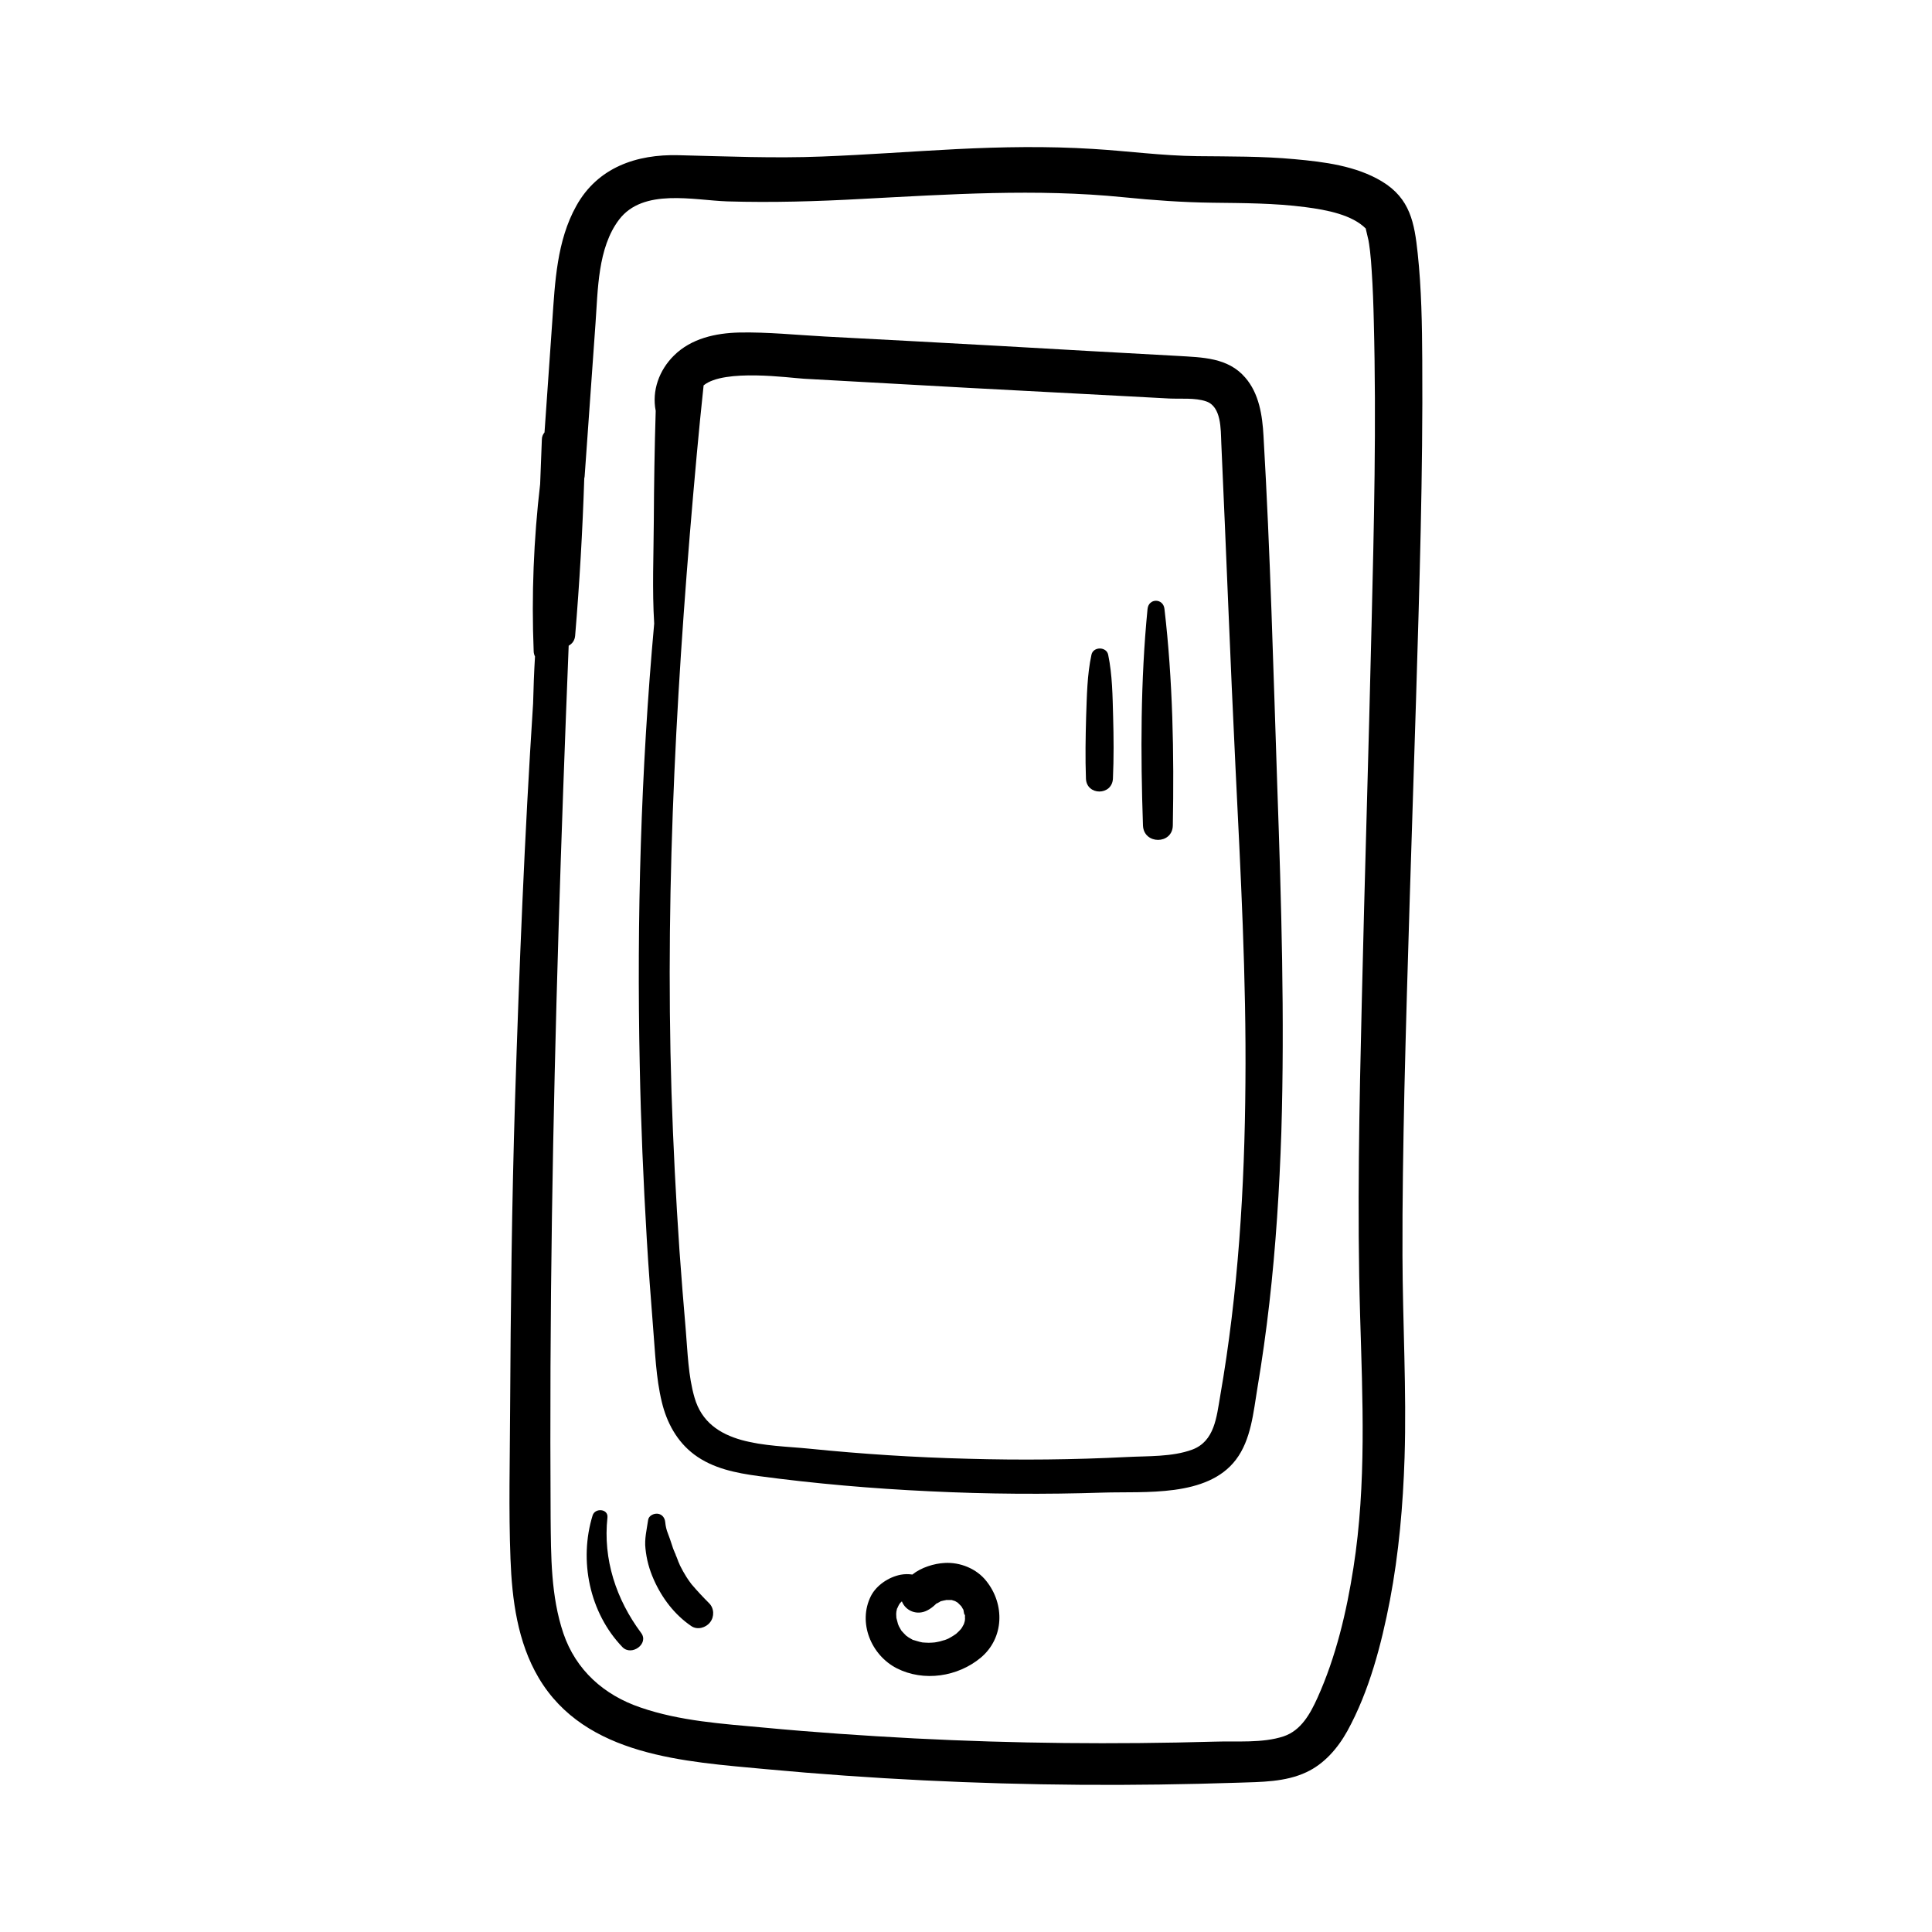
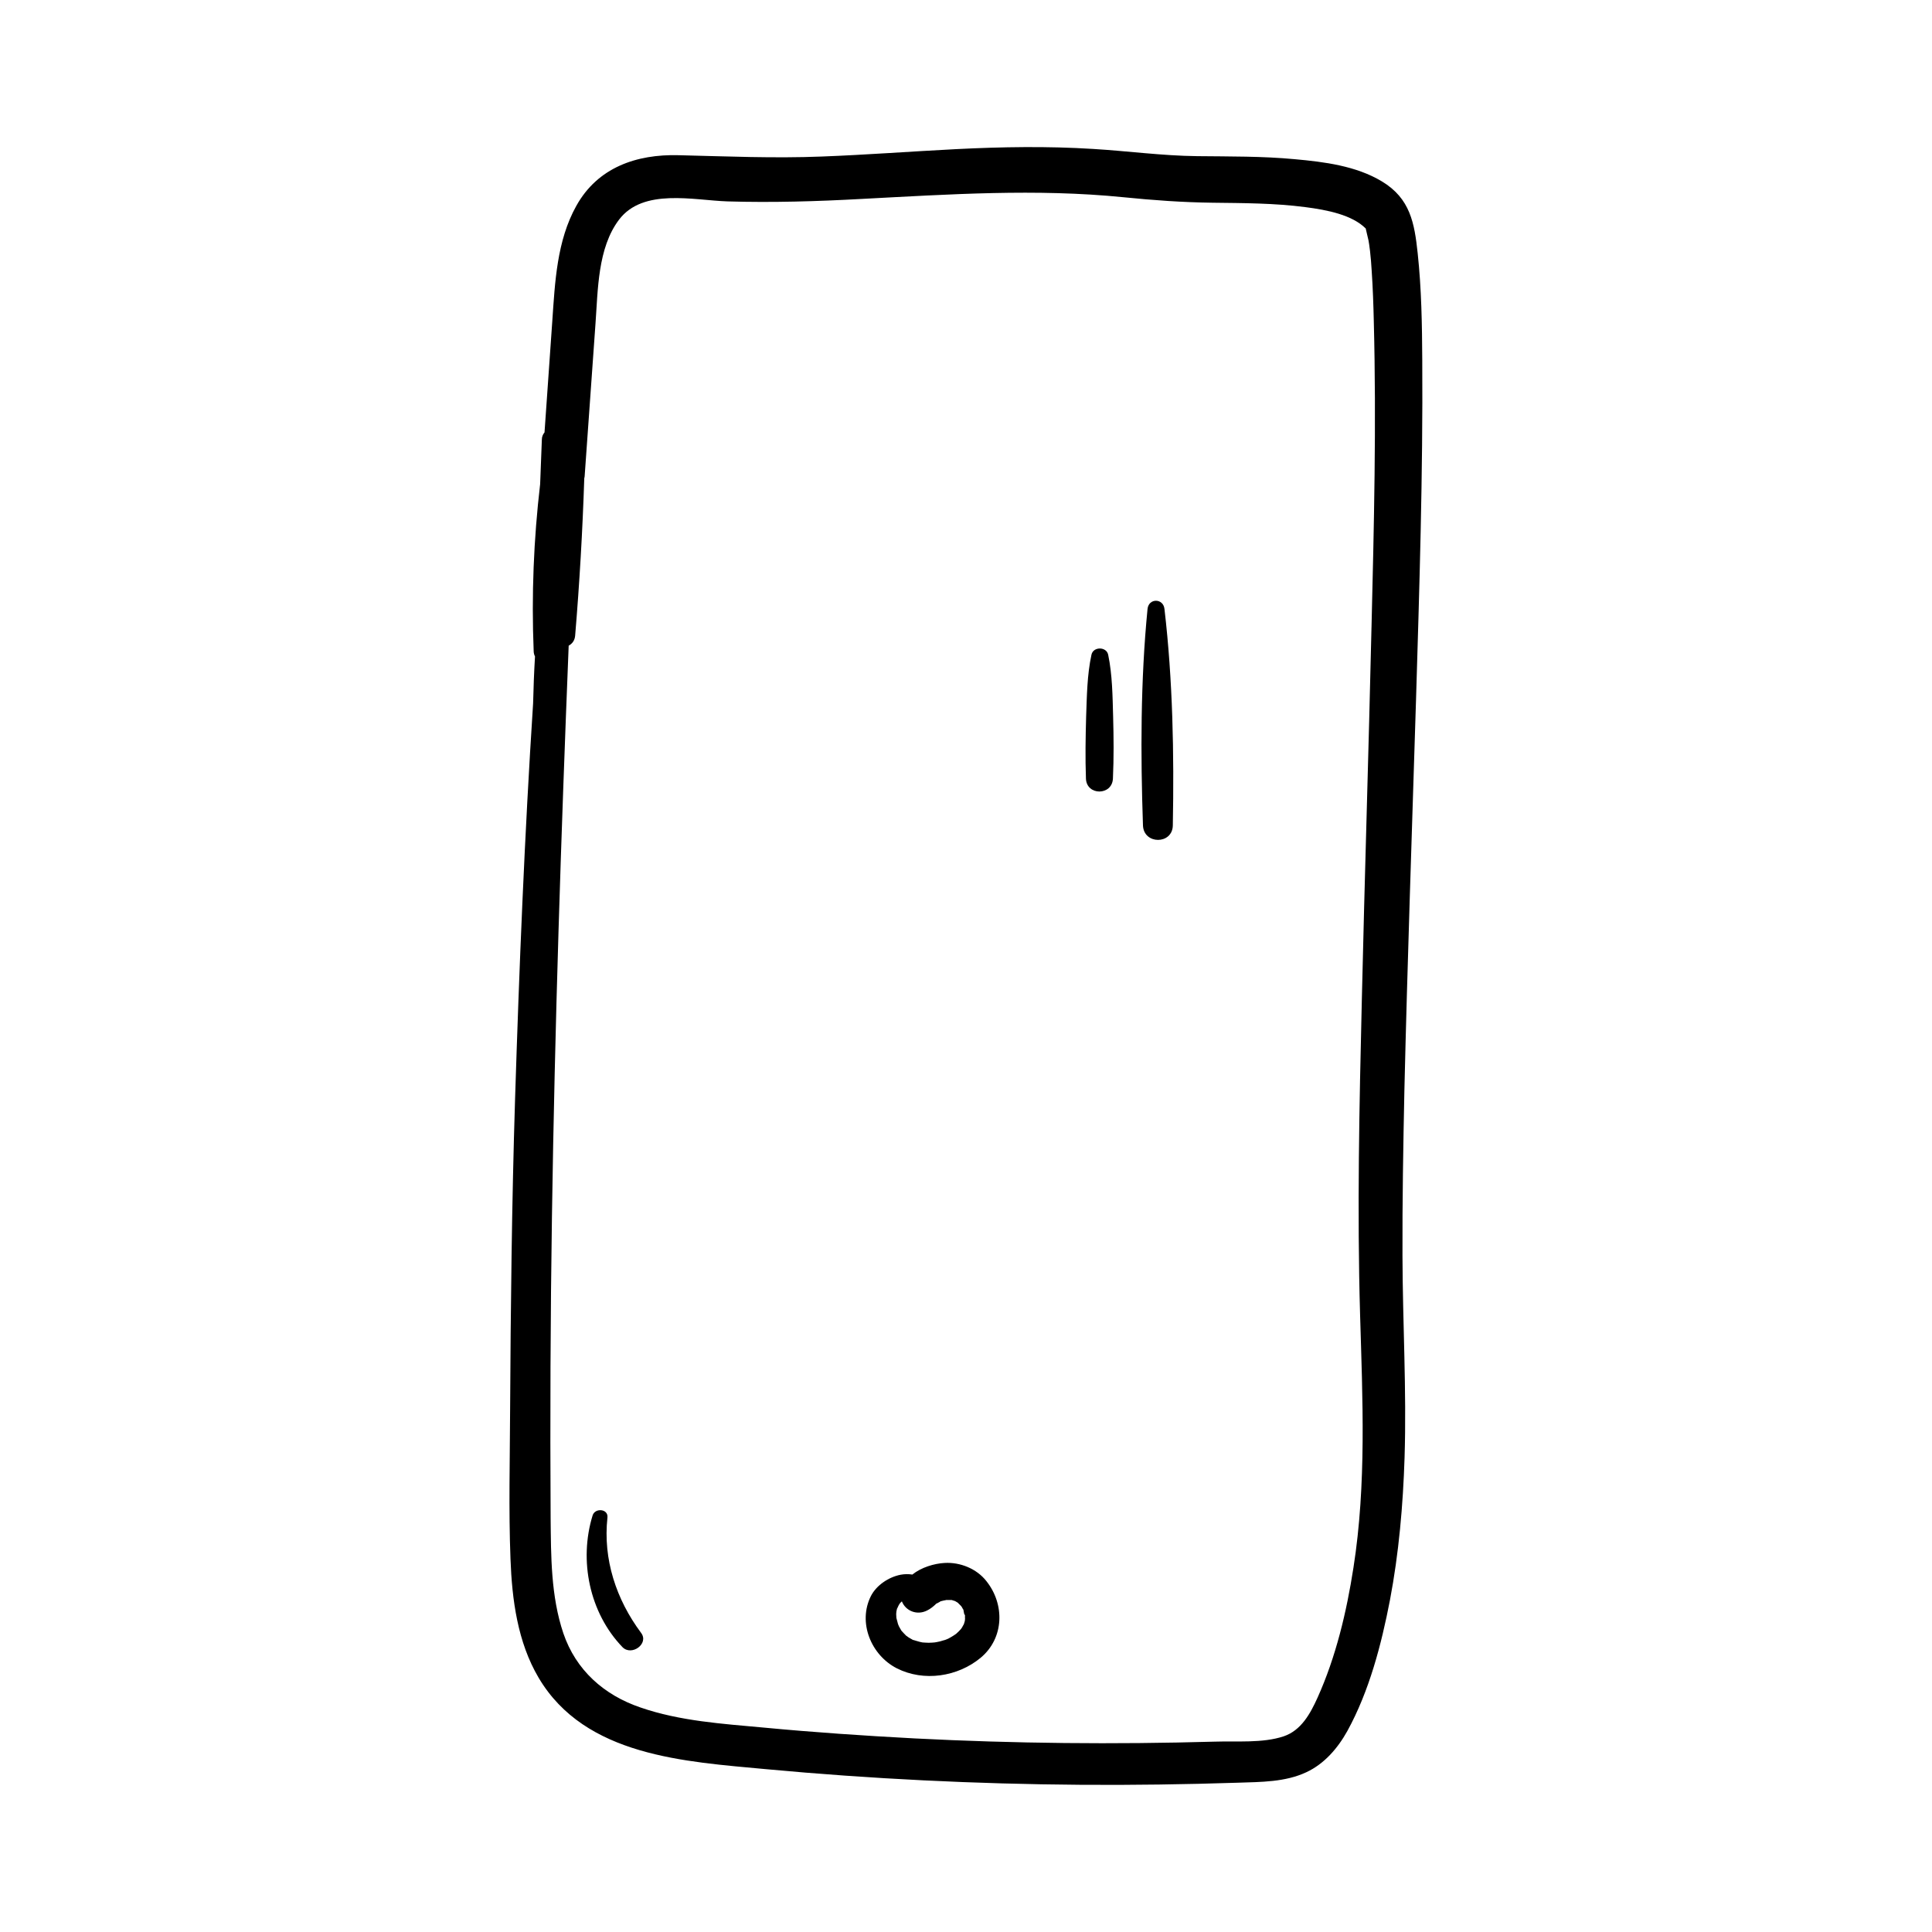
<svg xmlns="http://www.w3.org/2000/svg" fill="#000000" width="800px" height="800px" version="1.1" viewBox="144 144 512 512">
  <g>
    <path d="m519.25 329.87c0.906-30.129 1.863-60.254 1.664-90.383-0.051-9.473-0.203-18.941-1.211-28.363-0.855-8.012-1.965-14.508-9.473-19.043-6.852-4.133-15.316-5.188-23.125-5.894-8.566-0.805-17.23-0.707-25.844-0.805-9.27-0.102-18.391-1.359-27.609-1.914-12.043-0.754-24.133-0.555-36.223 0.051-11.891 0.605-23.781 1.512-35.668 1.965-12.695 0.504-25.242-0.051-37.887-0.352-11.238-0.309-21.516 3.269-27.156 13.445-5.141 9.219-5.644 20.152-6.348 30.43-0.707 9.875-1.359 19.699-2.066 29.574-0.402 0.504-0.707 1.109-0.707 1.914-0.152 3.93-0.301 7.859-0.453 11.789-1.715 14.66-2.316 29.422-1.715 44.234 0 0.555 0.152 1.059 0.352 1.461-0.25 4.133-0.402 8.312-0.504 12.445-2.266 34.965-3.68 70.031-4.785 105.04-0.855 27.406-1.16 54.863-1.309 82.273-0.051 13.098-0.402 26.301 0.102 39.398 0.402 10.781 1.863 22.016 7.457 31.488 12.344 20.859 38.844 22.219 60.355 24.234 27.711 2.57 55.469 3.93 83.281 4.133 13.906 0.102 27.809-0.102 41.715-0.555 6.098-0.203 12.496-0.152 18.086-2.769 4.785-2.215 8.363-6.398 10.883-10.934 5.793-10.531 9.02-22.922 11.285-34.66 2.367-12.445 3.477-25.191 3.879-37.836 0.555-17.785-0.504-35.621-0.555-53.402-0.051-14.559 0.203-29.172 0.504-43.73 0.809-34.469 2.016-68.879 3.074-103.24zm-11.789-19.648c-0.754 33.051-1.812 66.051-2.57 99.098-0.656 27.711-1.258 55.418-0.453 83.129 0.656 22.32 1.715 44.84-1.762 67.008-1.812 11.688-4.637 23.629-9.523 34.461-1.914 4.231-4.332 8.664-8.969 10.227-5.594 1.863-12.496 1.211-18.34 1.41-26.5 0.754-53 0.504-79.449-0.855-13.352-0.707-26.703-1.613-40.004-2.871-10.934-1.008-22.219-1.715-32.695-5.34-9.621-3.273-17.078-9.875-20.402-19.648-3.324-9.875-3.273-20.453-3.375-30.73-0.152-26.602-0.051-53.203 0.352-79.805 0.754-50.43 2.418-100.81 4.434-151.19 0.906-0.504 1.613-1.359 1.715-2.672 1.16-13.906 1.965-27.809 2.418-41.715 0.051-0.203 0.102-0.352 0.102-0.555 0.957-13.453 1.914-26.902 2.871-40.406 0.656-8.918 0.555-20.051 6.246-27.559 6.398-8.414 19.699-5.141 28.719-4.836 11.891 0.352 23.73 0 35.621-0.656 23.125-1.211 46.148-2.769 69.273-0.453 7.961 0.805 15.668 1.359 23.68 1.461 8.16 0.102 16.426 0.102 24.535 1.16 5.894 0.754 12.445 2.066 16.07 5.691v0.102c0.203 1.008 0.504 2.016 0.707 3.023 0.102 0.605 0.203 1.211 0.301 1.812-0.301-2.016 0 0.203 0.102 0.957 0.203 1.812 0.352 3.578 0.453 5.391 0.301 4.484 0.453 8.918 0.555 13.402 0.699 27.055 0.047 54.008-0.609 80.961z" />
-     <path d="m478.84 259.48c-0.301-5.391-1.16-11.184-4.836-15.418-4.586-5.34-11.387-5.34-17.887-5.742-15.566-0.855-31.188-1.715-46.754-2.621-15.566-0.855-31.188-1.715-46.754-2.519-7.508-0.402-15.164-1.211-22.723-1.059-6.246 0.152-12.695 1.562-17.281 6.098-3.93 3.879-5.894 9.32-4.836 14.66-0.301 9.723-0.453 19.496-0.504 29.223-0.051 8.969-0.453 18.188 0.102 27.156-3.527 38.895-4.637 78.039-3.828 117.09 0.301 15.367 0.957 30.684 1.863 45.996 0.453 7.809 1.059 15.566 1.664 23.328 0.555 6.602 0.754 13.402 2.316 19.852 1.309 5.492 4.031 10.531 8.613 13.957 4.938 3.68 11.035 4.887 17.027 5.691 15.012 2.016 30.18 3.324 45.293 4.031 15.316 0.754 30.684 0.855 45.996 0.352 11.082-0.352 27.609 1.309 35.215-8.715 4.031-5.289 4.637-12.594 5.691-18.941 1.258-7.508 2.316-15.012 3.176-22.57 1.715-15.012 2.672-30.18 3.176-45.293 0.906-30.328 0-60.711-1.059-91.09-1.051-31.086-1.855-62.375-3.672-93.461zm-11.484 254.53c-0.957 5.492-1.461 11.941-7.406 14.156-5.34 1.965-11.738 1.664-17.383 1.965-14.008 0.707-28.062 0.855-42.117 0.453-14.008-0.352-28.062-1.258-42.02-2.672-11.035-1.109-26.652-0.504-30.379-13.551-1.664-5.742-1.812-11.941-2.316-17.887-0.605-7.004-1.16-14.008-1.664-21.008-0.957-14.008-1.664-28.062-2.117-42.066-1.762-56.527 1.562-112.7 6.699-168.98 0.555-6.098 1.16-12.191 1.812-18.289 5.441-4.484 22.871-1.965 26.602-1.762 14.508 0.805 29.07 1.613 43.578 2.418 14.258 0.754 28.516 1.512 42.824 2.266 3.426 0.203 6.852 0.352 10.328 0.555 3.074 0.152 6.902-0.25 9.824 0.754 4.082 1.359 3.879 7.406 4.031 10.984 1.309 28.719 2.367 57.484 3.777 86.254 1.359 27.809 2.871 55.621 2.621 83.43-0.199 27.707-1.91 55.566-6.695 82.977z" />
    <path d="m394.3 558.2c-2.719 0.152-6.144 1.16-8.516 3.074-1.008-0.152-2.066-0.152-3.125 0.051-3.125 0.605-6.398 2.769-7.859 5.644-3.527 7.004 0.051 15.668 6.852 19.145 7.152 3.629 16.172 2.266 22.27-2.82 6.195-5.188 6.398-14.156 1.461-20.305-2.566-3.277-6.949-5.043-11.082-4.789zm-12.09 16.727v0zm17.48-1.41c0 0.051 0 0.152-0.051 0.203-0.051 0.25-0.152 0.555-0.25 0.805 0 0.051 0 0.051-0.051 0.051-0.102 0.203-0.25 0.453-0.352 0.656-0.102 0.152-0.25 0.352-0.301 0.453-0.352 0.402-0.754 0.805-1.16 1.16l-0.102 0.102c-0.203 0.152-0.453 0.301-0.656 0.453-0.504 0.301-0.957 0.605-1.461 0.855 0 0-0.453 0.203-0.605 0.25-0.25 0.102-0.555 0.203-0.656 0.203-0.605 0.203-1.16 0.352-1.762 0.453 0 0-0.352 0.051-0.605 0.102-0.25 0-0.656 0.051-0.656 0.051-0.605 0.051-1.211 0.051-1.812 0-0.25 0-0.504-0.051-0.754-0.051-0.051 0-0.504-0.102-0.707-0.152-0.605-0.152-1.16-0.352-1.715-0.504h-0.102c-0.051-0.051-0.102-0.051-0.152-0.102-0.25-0.152-0.453-0.25-0.707-0.402-0.301-0.152-0.555-0.352-0.805-0.555h-0.051c-0.051-0.051-0.051-0.051-0.102-0.102-0.352-0.352-0.754-0.754-1.109-1.16-0.102-0.102-0.203-0.25-0.25-0.352-0.152-0.25-0.301-0.504-0.453-0.805-0.102-0.152-0.152-0.301-0.203-0.453-0.051-0.102-0.051-0.152-0.102-0.203-0.152-0.605-0.301-1.16-0.453-1.715v-0.051c0-0.301-0.051-0.656-0.051-0.957 0-0.102 0.051-0.555 0.051-0.656 0.051-0.25 0.102-0.453 0.152-0.707 0-0.051 0.051-0.152 0.102-0.203 0.102-0.203 0.203-0.453 0.301-0.656 0.102-0.203 0.25-0.453 0.402-0.656 0.102-0.102 0.152-0.203 0.25-0.25l0.25-0.25c0.957 2.469 3.93 3.828 6.699 2.418 0.805-0.402 1.461-0.906 2.117-1.512 0 0 0.152-0.152 0.301-0.301 0.051-0.051 0.051 0 0.152-0.051 0.25-0.152 0.504-0.25 0.754-0.402 0.152-0.102 0.203-0.152 0.203-0.152 0.453-0.152 1.109-0.25 1.309-0.301 0.051 0 0.102 0 0.152-0.051h0.402 0.855 0.25c0.352 0.102 0.754 0.25 0.957 0.301 0.051 0 0.051 0.051 0.051 0.051 0.152 0.102 0.402 0.203 0.605 0.352 0.051 0.051 0.051 0.051 0.102 0.102 0.203 0.203 0.402 0.402 0.605 0.605 0.051 0.051 0.102 0.102 0.102 0.102 0.051 0.102 0.051 0.051 0.102 0.102 0.102 0.152 0.152 0.25 0.203 0.301 0.102 0.203 0.203 0.402 0.352 0.605 0 0.051 0 0.051 0.051 0.051v0.102c0.051 0.25 0.152 0.957 0.301 1.359-0.051-0.203 0.102-0.352 0.102 0.051v0.102c0 0.051 0.051 0.102 0.051 0.102-0.051-0.051-0.051-0.051-0.051-0.102v0.805c0-0.051 0.051-0.051 0.051-0.102 0 0-0.051 0.152-0.051 0.25 0.012 0.309 0.012 0.359-0.039 0.359z" />
    <path d="m399.75 572.35c-0.051-0.051-0.051-0.102-0.102-0.152 0.051 0.051 0.051 0.102 0.102 0.152z" />
-     <path d="m399.75 573.16c-0.102 0.203-0.102 0.352-0.051 0.352 0-0.102 0-0.152 0.051-0.203v-0.051-0.098z" />
+     <path d="m399.75 573.16c-0.102 0.203-0.102 0.352-0.051 0.352 0-0.102 0-0.152 0.051-0.203v-0.051-0.098" />
    <path d="m448.11 305.38c-1.863 18.941-1.863 38.391-1.211 57.383 0.203 5.09 7.809 5.09 7.91 0 0.352-19.043 0-38.492-2.215-57.383-0.305-2.871-4.184-2.922-4.484 0z" />
    <path d="m437.68 317.52c-0.453-2.215-3.981-2.215-4.434 0-1.16 5.34-1.211 10.984-1.41 16.375-0.152 5.492-0.25 10.934-0.051 16.426 0.152 4.586 6.953 4.586 7.152 0 0.25-5.492 0.203-10.934 0.051-16.426-0.148-5.391-0.199-11.031-1.309-16.375z" />
    <path d="m304.98 546.15c0.25-2.316-3.273-2.621-3.93-0.555-3.68 11.941-0.855 25.797 7.91 34.914 2.418 2.469 7.106-0.906 4.938-3.777-6.602-8.867-10.129-19.496-8.918-30.582z" />
-     <path d="m327.35 563.94-0.051-0.051c-0.203-0.25-0.352-0.504-0.555-0.754-0.301-0.402-0.555-0.805-0.855-1.258-0.605-0.957-1.16-1.965-1.664-2.973-0.102-0.203-0.203-0.453-0.301-0.707-0.051-0.102-0.051-0.152-0.102-0.203-0.203-0.504-0.352-1.008-0.555-1.461-0.102-0.203-0.203-0.402-0.25-0.656-0.051-0.152-0.102-0.25-0.152-0.301-0.051-0.152-0.25-0.656-0.25-0.605-0.203-0.453-0.352-0.957-0.504-1.41-0.352-1.109-0.805-2.418-1.109-3.176-0.402-1.008-0.605-1.914-0.707-2.973-0.102-1.16-0.805-2.117-2.016-2.266-1.008-0.102-2.367 0.504-2.519 1.664-0.352 2.469-1.008 5.039-0.707 7.559 0.301 2.973 1.008 5.543 2.215 8.262 2.168 4.887 5.492 9.27 9.926 12.293 1.613 1.109 3.879 0.453 4.988-1.008 1.16-1.461 1.109-3.727-0.301-5.09-1.609-1.609-3.117-3.223-4.531-4.887z" />
  </g>
</svg>